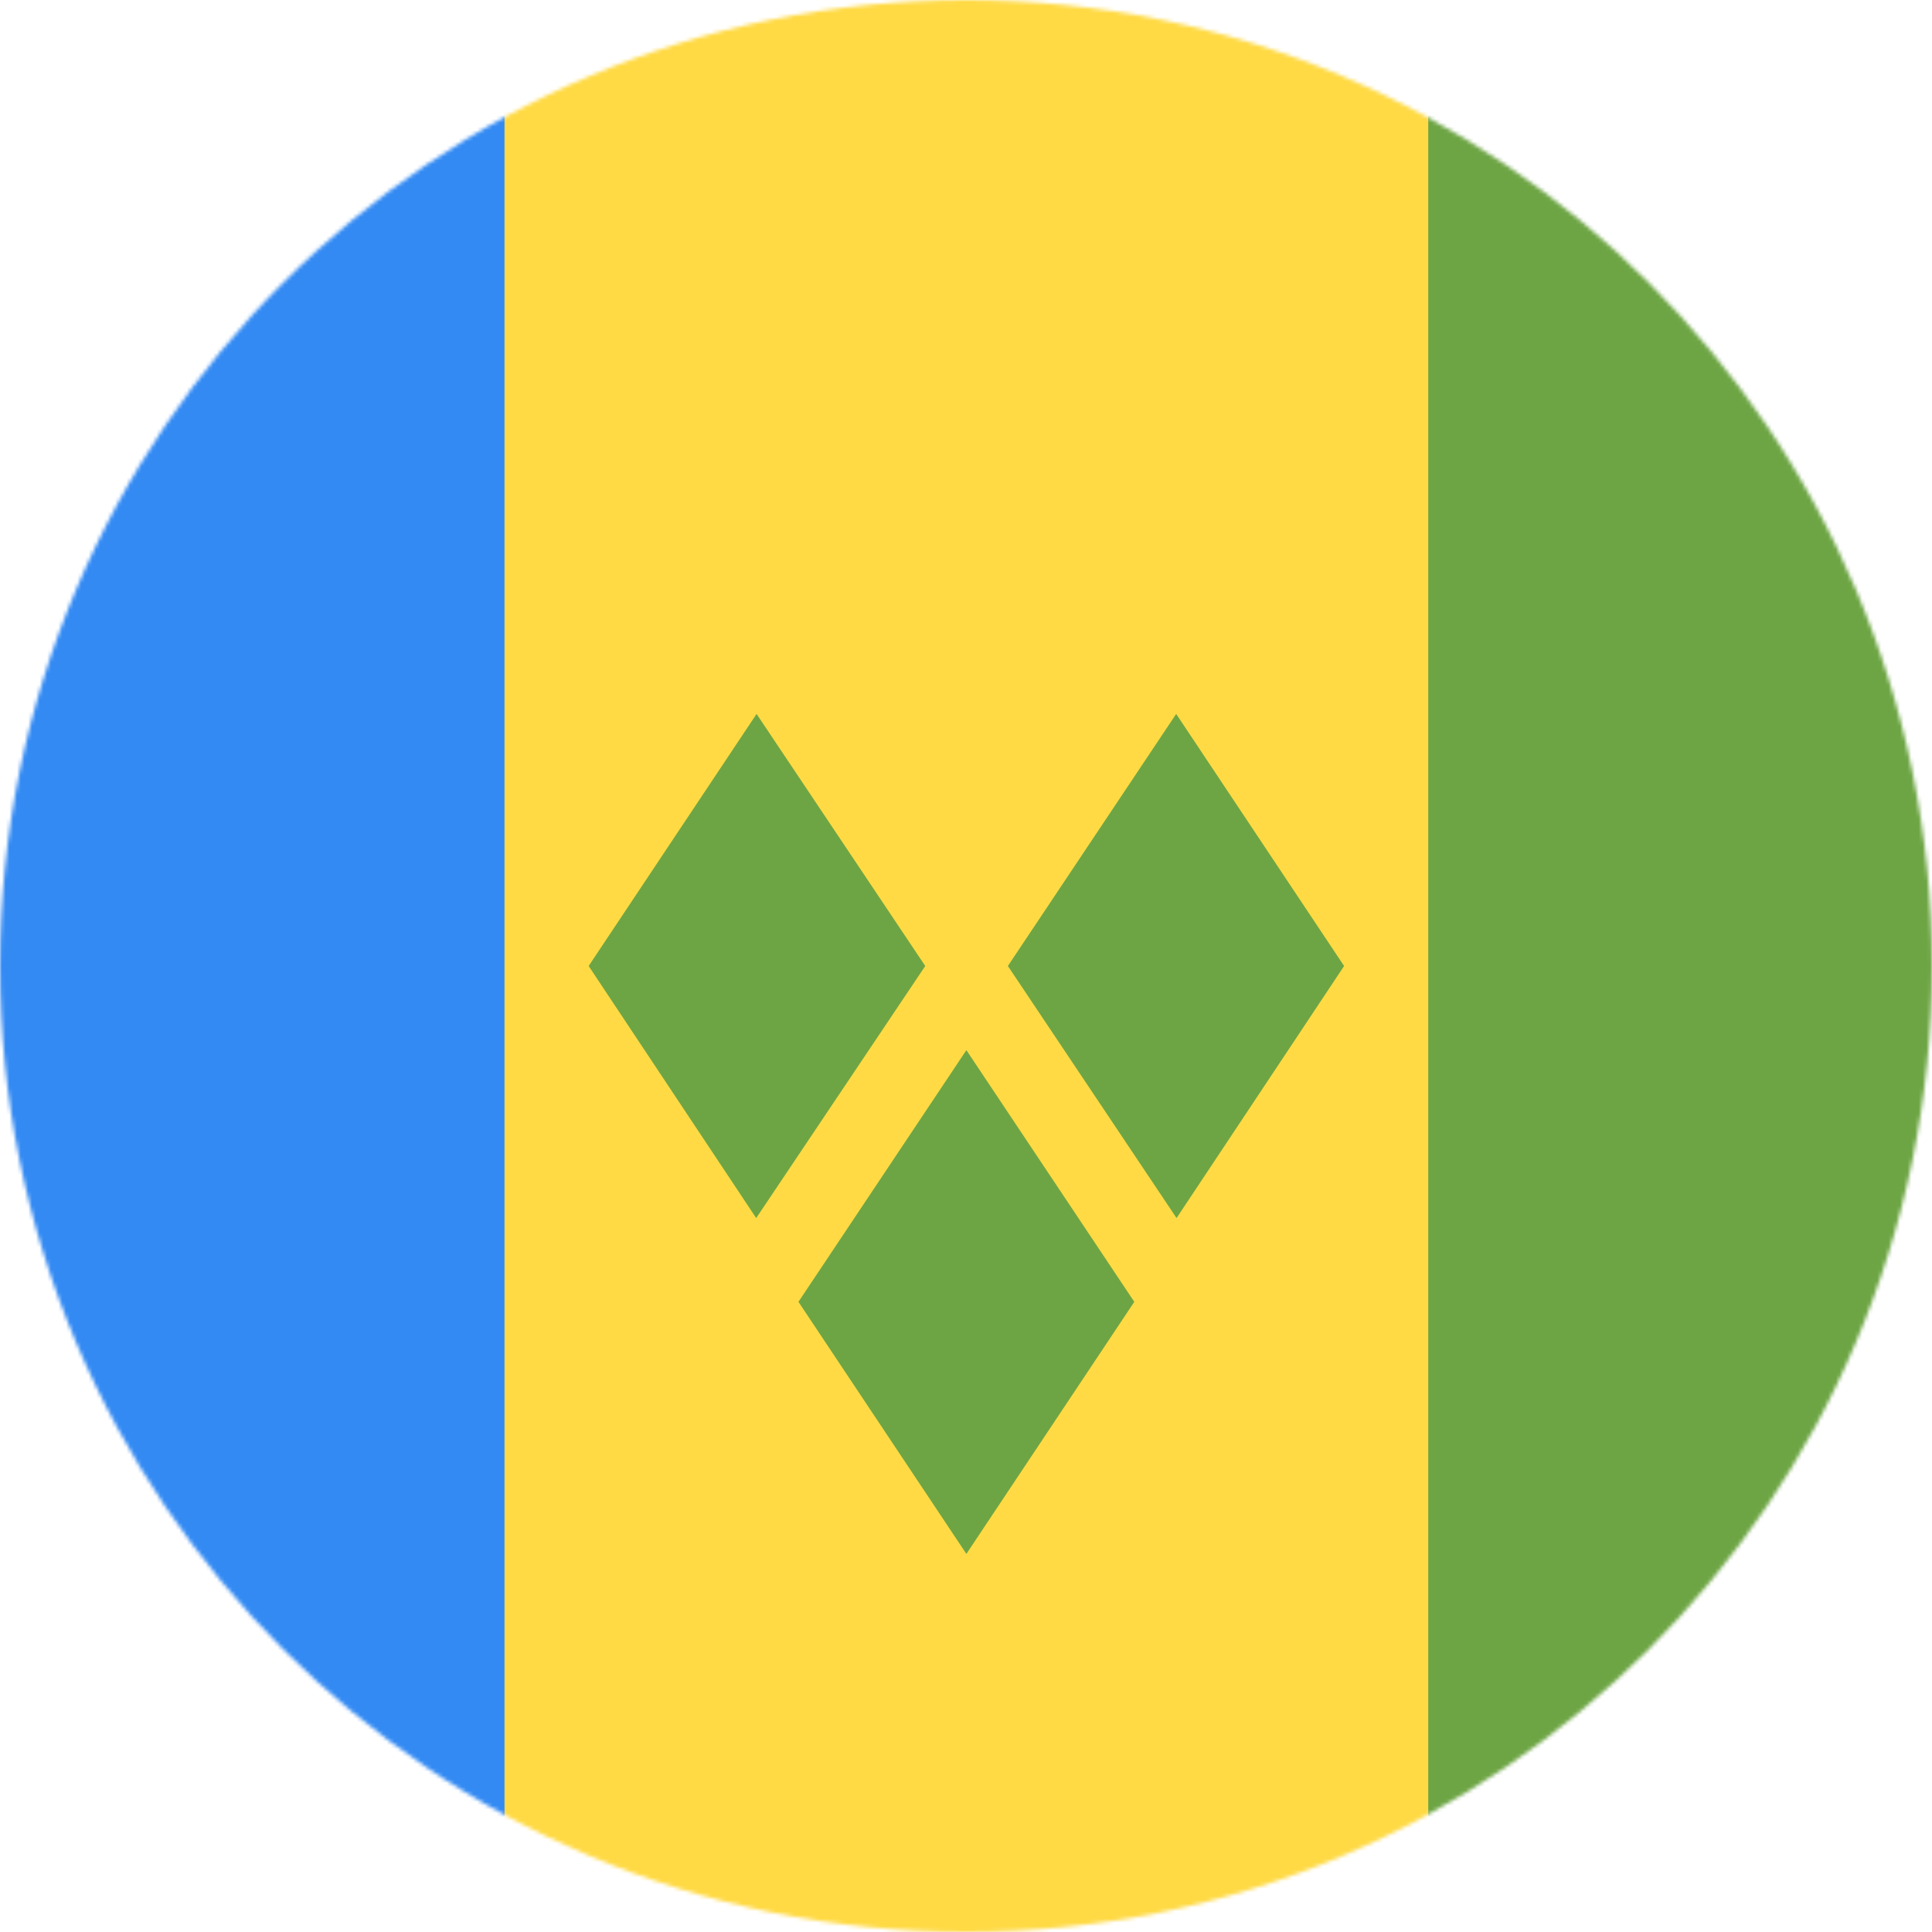
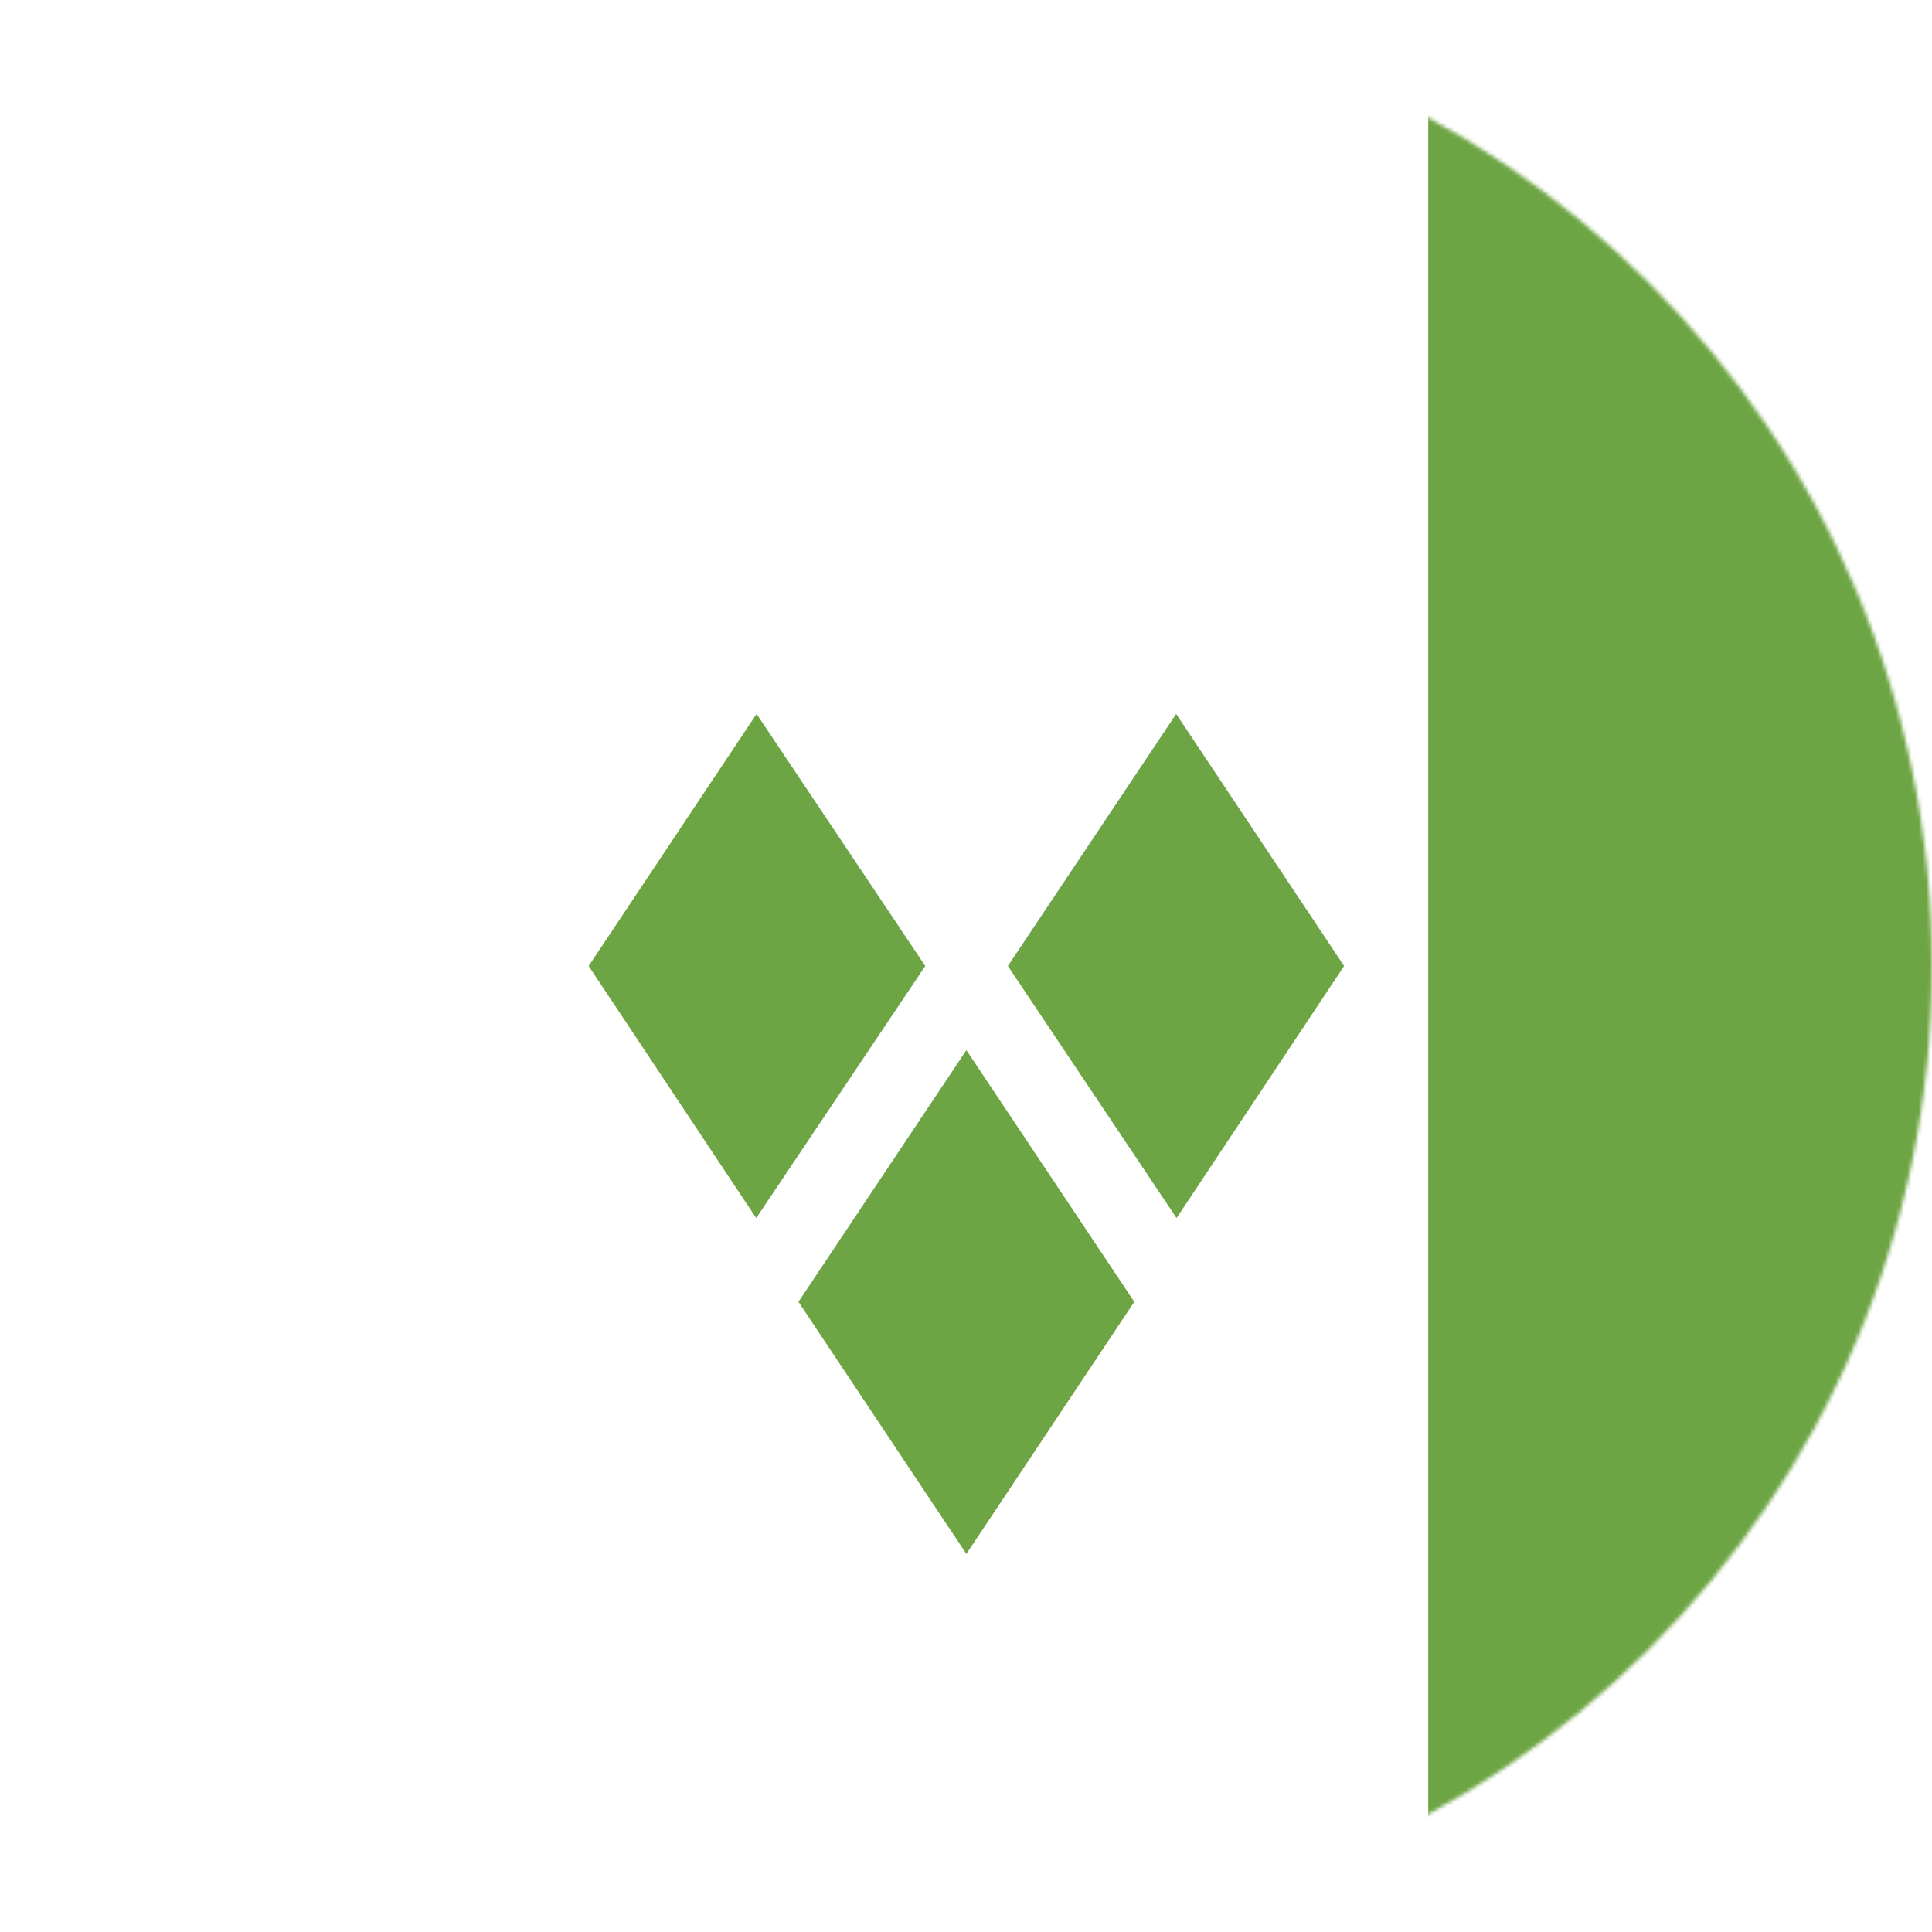
<svg xmlns="http://www.w3.org/2000/svg" viewBox="0 0 512 512">
  <mask id="a">
    <circle cx="256" cy="256" r="256" fill="#fff" />
  </mask>
  <g mask="url(#a)">
-     <path fill="#ffda44" d="M378.5 0H133.7l-22.3 256 22.3 256h244.8l22.3-256z" />
-     <path fill="#338af3" d="M133.7 512V0H0v512z" />
    <path fill="#6da544" d="M512 0H378.5v512H512zM200.4 322.8 156 256l44.5-66.8 44.7 66.8zm111.4 0L267.1 256l44.6-66.8 44.5 66.8zm-55.7 89L211.6 345l44.5-66.7 44.5 66.7z" />
  </g>
</svg>